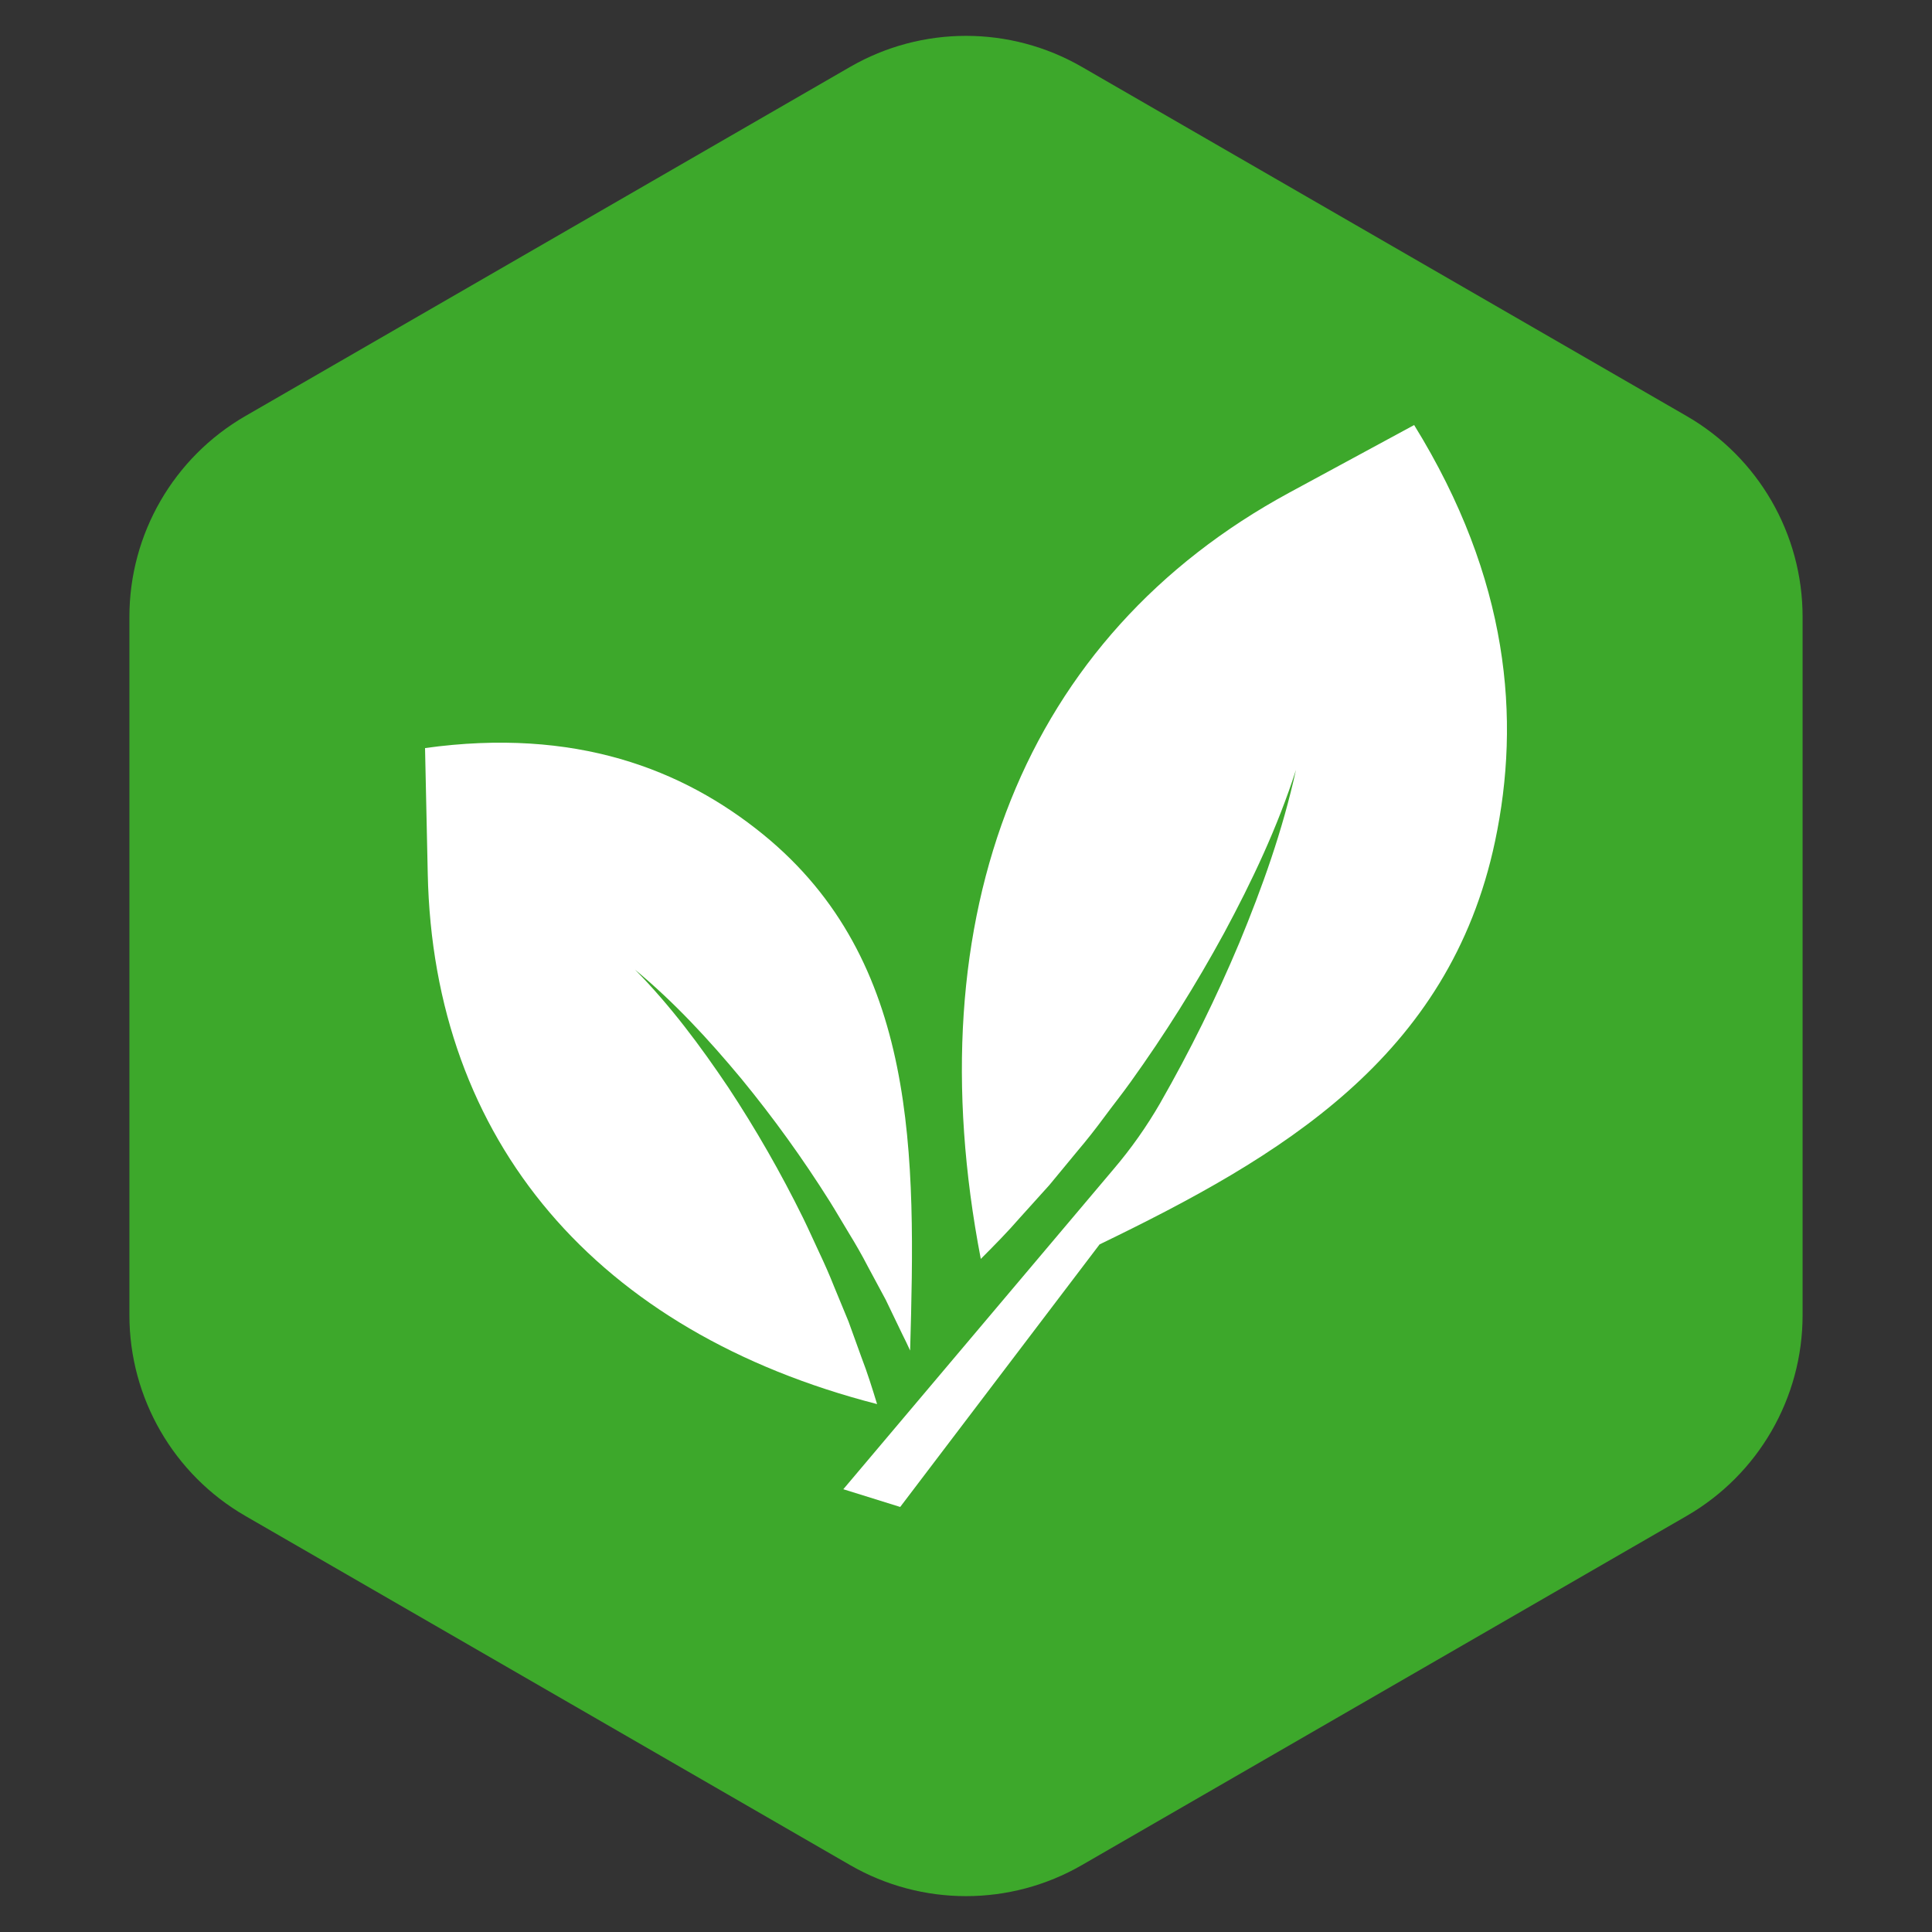
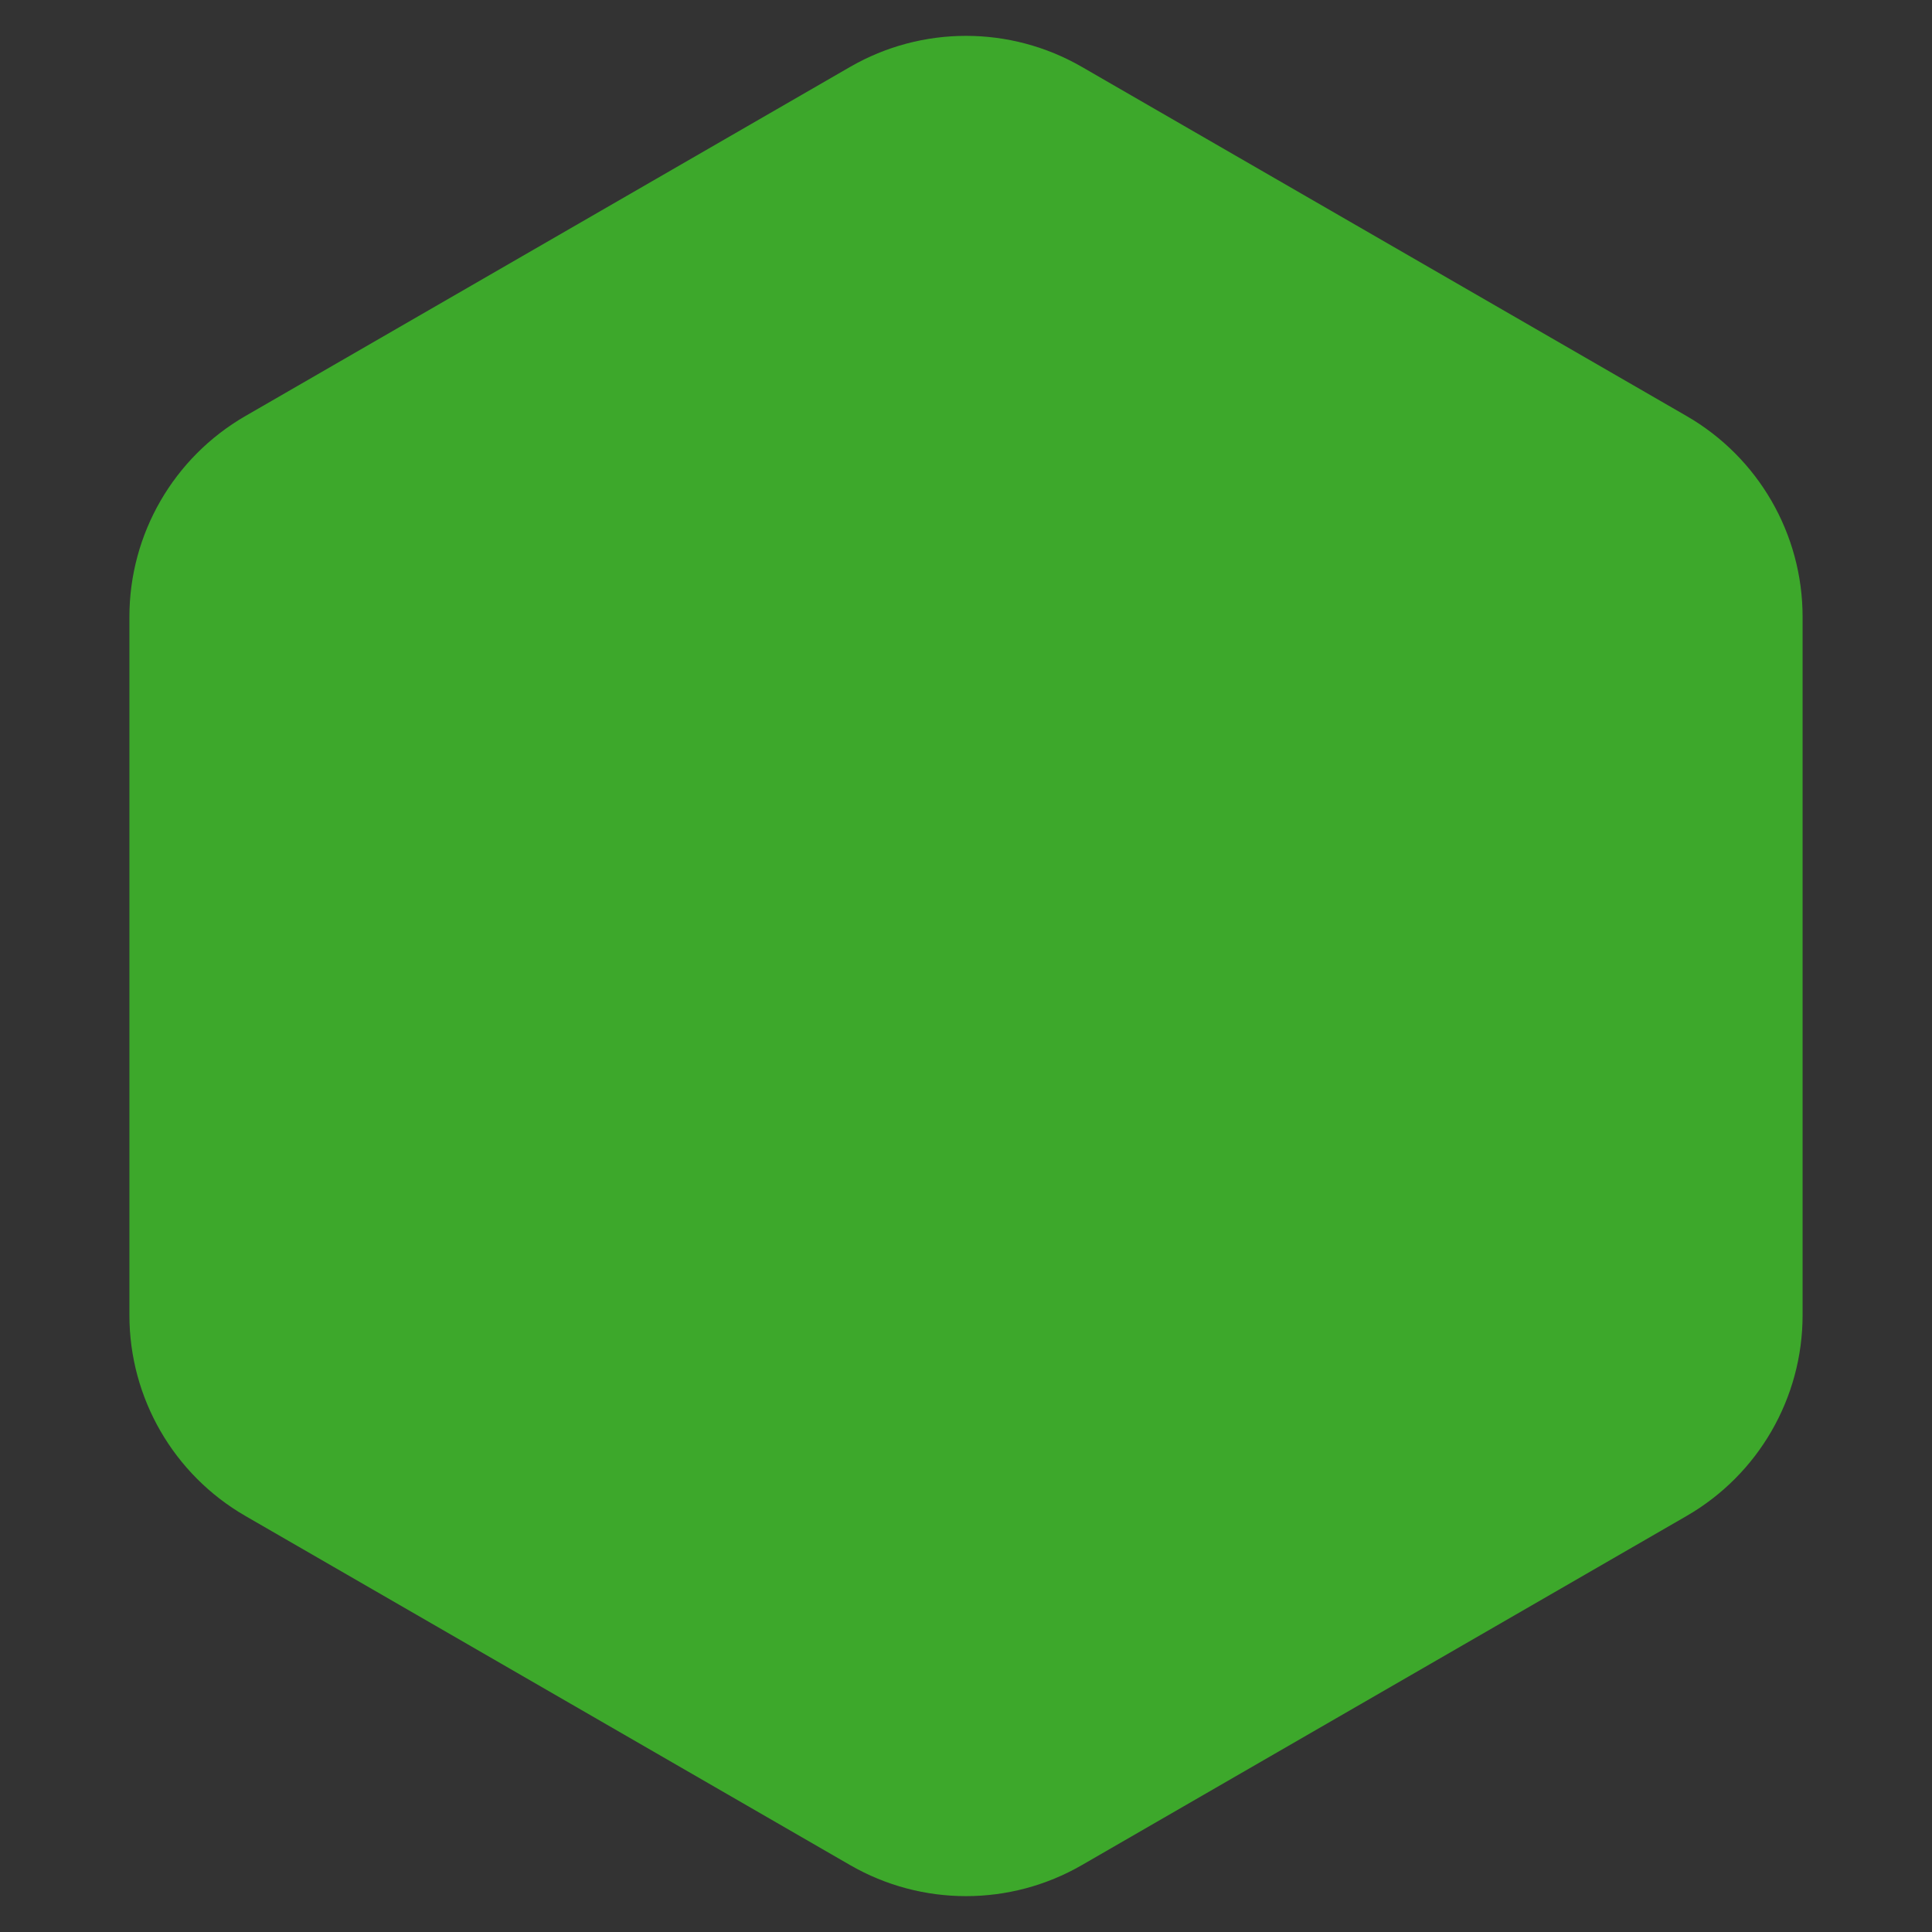
<svg xmlns="http://www.w3.org/2000/svg" version="1.1" width="50" height="50">
  <rect width="100%" height="100%" fill="#333333" stroke="none" />
  <svg width="50" height="50" viewBox="0 0 50 50" fill="none">
    <path d="M22 1.732C23.856 0.66 26.144 0.66 28 1.732L43.651 10.768C45.507 11.84 46.651 13.82 46.651 15.964V34.036C46.651 36.179 45.507 38.16 43.651 39.232L28 48.268C26.144 49.34 23.856 49.34 22 48.268L6.349 39.232C4.493 38.16 3.349 36.179 3.349 34.036V15.964C3.349 13.82 4.493 11.84 6.349 10.768L22 1.732Z" fill="#3DA82B" />
-     <path d="M22.295 35.129L21.96 34.202L21.586 33.296C21.466 32.992 21.335 32.697 21.195 32.401C21.055 32.105 20.925 31.808 20.782 31.517C20.208 30.352 19.563 29.226 18.851 28.146C18.129 27.072 17.357 26.031 16.434 25.094C17.463 25.948 18.352 26.915 19.186 27.918C20.012 28.924 20.775 29.982 21.471 31.088C21.644 31.363 21.805 31.646 21.976 31.925C22.148 32.204 22.309 32.486 22.459 32.776L22.923 33.639L23.349 34.525C23.421 34.666 23.488 34.808 23.554 34.952C23.698 29.904 23.776 24.87 19.746 21.592C17.667 19.902 14.884 18.821 11 19.36L11.07 22.609C11.214 29.54 15.449 34.472 22.699 36.338C22.574 35.93 22.447 35.523 22.295 35.129Z" fill="white" />
-     <path d="M38.693 21.767C39.358 18.613 39.065 14.995 36.598 11L33.377 12.744C26.508 16.462 23.663 23.648 25.383 32.581C25.729 32.234 26.075 31.885 26.394 31.516L27.156 30.671L27.878 29.797C28.124 29.508 28.357 29.211 28.581 28.907C28.805 28.603 29.042 28.308 29.262 27.999C30.145 26.769 30.952 25.483 31.679 24.148C32.402 22.805 33.059 21.418 33.54 19.923C33.194 21.496 32.666 22.967 32.074 24.399C31.477 25.821 30.795 27.203 30.032 28.536L30.027 28.546C29.676 29.154 29.271 29.728 28.818 30.259L21.825 38.541L23.297 39L28.457 32.205C33.134 29.942 37.511 27.377 38.693 21.767Z" fill="white" />
  </svg>
  <style>@media (prefers-color-scheme: light) { :root { filter: none; } }
</style>
</svg>